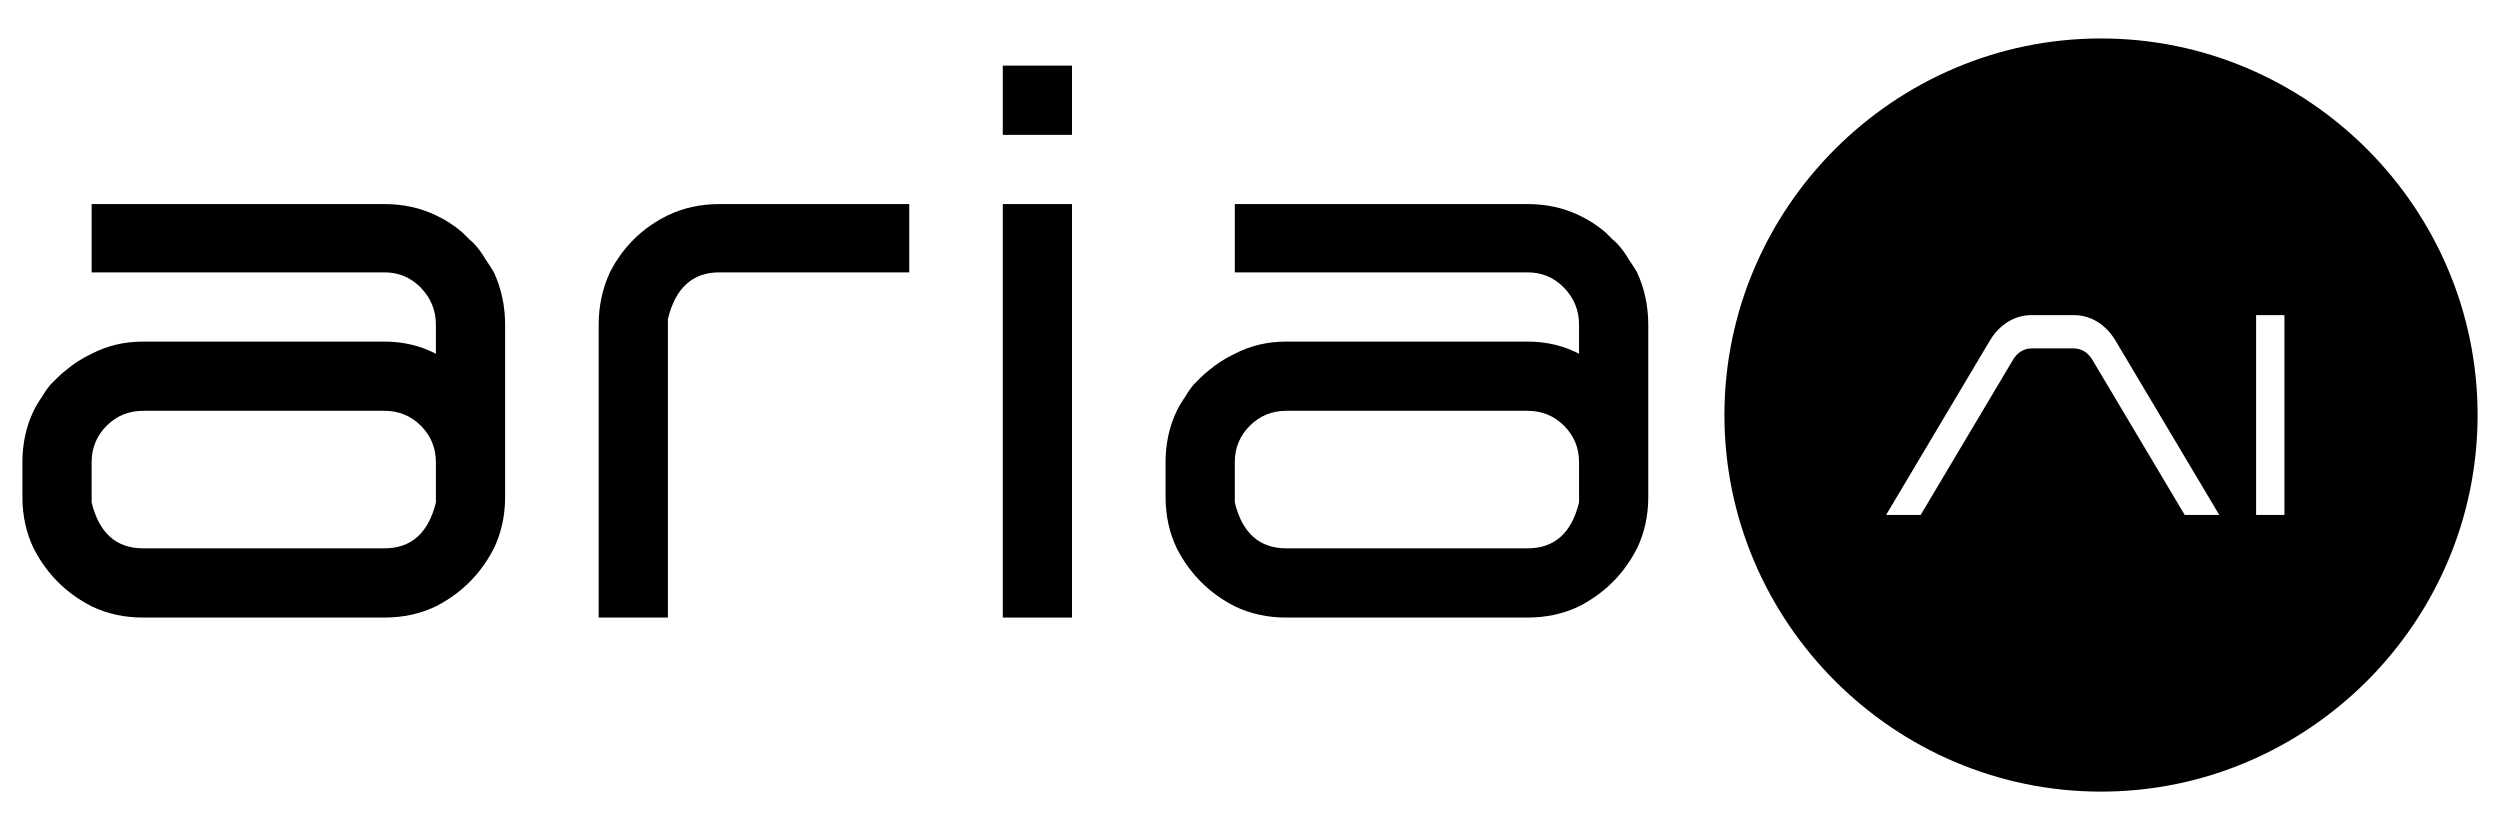
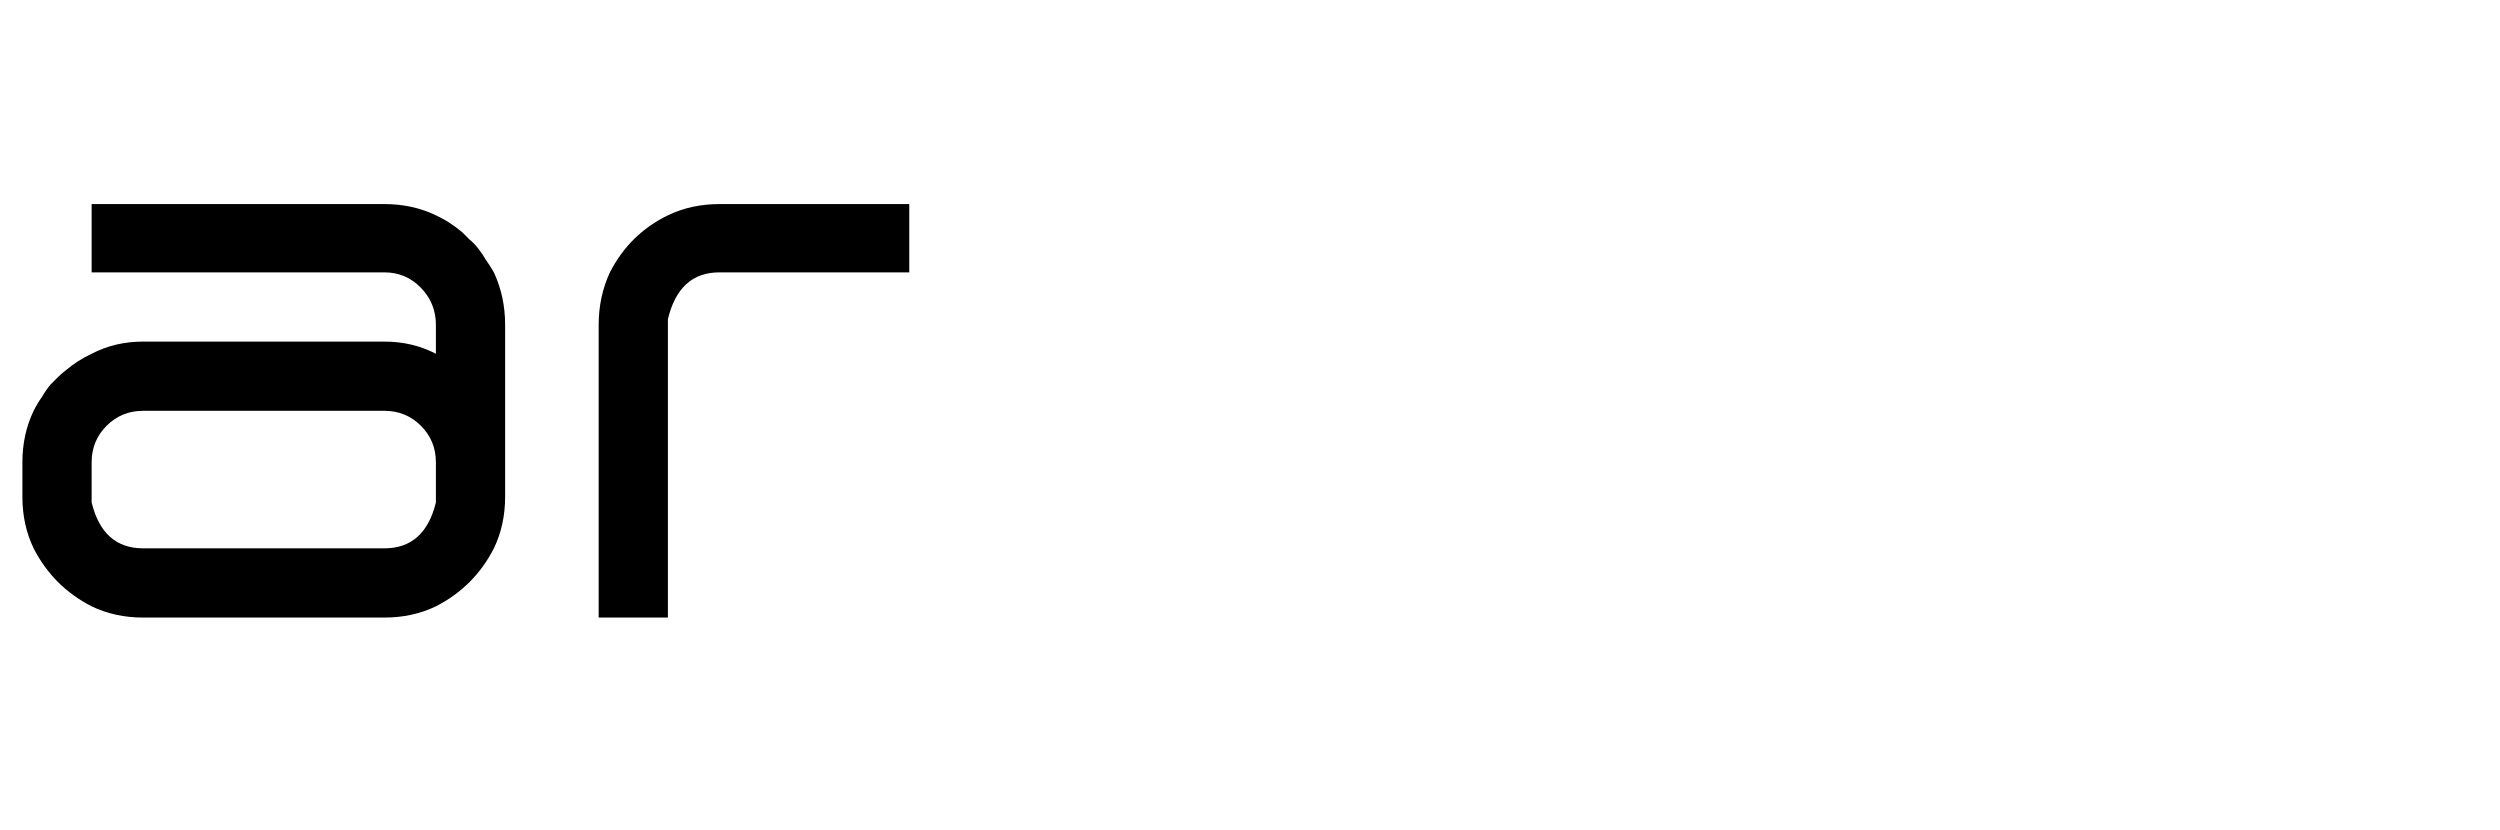
<svg xmlns="http://www.w3.org/2000/svg" id="a" viewBox="0 0 1024 340">
-   <path d="M202.299,111.562c3.067,6.646,4.599,13.792,4.599,21.456v70.506c0,7.661-1.533,14.69-4.599,21.074-5.363,10.477-13.284,18.394-23.756,23.756-6.388,3.065-13.412,4.599-21.075,4.599H58.608c-7.665,0-14.693-1.534-21.075-4.599-10.478-5.362-18.393-13.279-23.758-23.756-3.065-6.383-4.598-13.412-4.598-21.074v-14.178c0-7.665,1.533-14.687,4.598-21.077,1.019-2.04,2.168-3.957,3.45-5.748,1.017-1.784,2.167-3.448,3.448-4.979,1.019-1.019,2.042-2.043,3.065-3.068,1.019-1.015,2.042-1.914,3.065-2.679,3.318-2.809,6.897-5.109,10.73-6.899,6.382-3.315,13.411-4.982,21.075-4.982h98.859c7.663,0,14.687,1.667,21.075,4.982v-11.878c0-5.874-2.048-10.919-6.132-15.136-4.088-4.213-9.069-6.32-14.943-6.32H37.533v-27.973h119.935c7.663,0,14.687,1.531,21.075,4.596,3.831,1.79,7.405,4.09,10.728,6.899,1.019,1.025,2.042,2.047,3.065,3.065,1.019.765,2.042,1.79,3.067,3.065,1.275,1.534,2.425,3.198,3.448,4.982,1.275,1.79,2.425,3.581,3.448,5.365ZM178.543,189.346c0-5.874-2.048-10.856-6.132-14.946-4.088-4.081-9.069-6.13-14.943-6.13H58.608c-5.88,0-10.861,2.05-14.945,6.13-4.088,4.09-6.13,9.072-6.13,14.946v16.474c3.065,12.52,10.088,18.777,21.075,18.777h98.859c10.981,0,18.01-6.257,21.075-18.777v-16.474Z" />
+   <path d="M202.299,111.562c3.067,6.646,4.599,13.792,4.599,21.456v70.506c0,7.661-1.533,14.69-4.599,21.074-5.363,10.477-13.284,18.394-23.756,23.756-6.388,3.065-13.412,4.599-21.075,4.599H58.608c-7.665,0-14.693-1.534-21.075-4.599-10.478-5.362-18.393-13.279-23.758-23.756-3.065-6.383-4.598-13.412-4.598-21.074v-14.178c0-7.665,1.533-14.687,4.598-21.077,1.019-2.04,2.168-3.957,3.45-5.748,1.017-1.784,2.167-3.448,3.448-4.979,1.019-1.019,2.042-2.043,3.065-3.068,1.019-1.015,2.042-1.914,3.065-2.679,3.318-2.809,6.897-5.109,10.73-6.899,6.382-3.315,13.411-4.982,21.075-4.982h98.859c7.663,0,14.687,1.667,21.075,4.982v-11.878c0-5.874-2.048-10.919-6.132-15.136-4.088-4.213-9.069-6.32-14.943-6.32H37.533v-27.973h119.935c7.663,0,14.687,1.531,21.075,4.596,3.831,1.79,7.405,4.09,10.728,6.899,1.019,1.025,2.042,2.047,3.065,3.065,1.019.765,2.042,1.79,3.067,3.065,1.275,1.534,2.425,3.198,3.448,4.982,1.275,1.79,2.425,3.581,3.448,5.365M178.543,189.346c0-5.874-2.048-10.856-6.132-14.946-4.088-4.081-9.069-6.13-14.943-6.13H58.608c-5.88,0-10.861,2.05-14.945,6.13-4.088,4.09-6.13,9.072-6.13,14.946v16.474c3.065,12.52,10.088,18.777,21.075,18.777h98.859c10.981,0,18.01-6.257,21.075-18.777v-16.474Z" />
  <path d="M372.433,111.562h-77.787c-10.988,0-18.01,6.387-21.075,19.157v122.234h-28.355v-119.935c0-7.665,1.533-14.81,4.598-21.456,5.365-10.473,13.279-18.262,23.758-23.376,6.382-3.065,13.411-4.596,21.075-4.596h77.787v27.973Z" />
-   <path d="M410.743,55.234v-28.355h28.355v28.355h-28.355ZM410.743,252.953V83.589h28.355v169.364h-28.355Z" />
-   <path d="M670.538,111.562c3.065,6.646,4.596,13.792,4.596,21.456v70.506c0,7.661-1.531,14.69-4.596,21.074-5.365,10.477-13.286,18.394-23.759,23.756-6.387,3.065-13.409,4.599-21.074,4.599h-98.861c-7.661,0-14.69-1.534-21.074-4.599-10.477-5.362-18.394-13.279-23.756-23.756-3.065-6.383-4.599-13.412-4.599-21.074v-14.178c0-7.665,1.534-14.687,4.599-21.077,1.015-2.04,2.167-3.957,3.448-5.748,1.019-1.784,2.167-3.448,3.448-4.979,1.019-1.019,2.04-2.043,3.065-3.068,1.019-1.015,2.043-1.914,3.065-2.679,3.318-2.809,6.899-5.109,10.73-6.899,6.383-3.315,13.412-4.982,21.074-4.982h98.861c7.665,0,14.687,1.667,21.074,4.982v-11.878c0-5.874-2.047-10.919-6.13-15.136-4.087-4.213-9.069-6.32-14.943-6.32h-119.935v-27.973h119.935c7.665,0,14.687,1.531,21.074,4.596,3.834,1.79,7.408,4.09,10.73,6.899,1.019,1.025,2.043,2.047,3.065,3.065,1.019.765,2.043,1.79,3.065,3.065,1.275,1.534,2.426,3.198,3.451,4.982,1.275,1.79,2.423,3.581,3.448,5.365ZM646.778,189.346c0-5.874-2.047-10.856-6.13-14.946-4.087-4.081-9.069-6.13-14.943-6.13h-98.861c-5.877,0-10.859,2.05-14.943,6.13-4.09,4.09-6.13,9.072-6.13,14.946v16.474c3.065,12.52,10.088,18.777,21.074,18.777h98.861c10.98,0,18.008-6.257,21.074-18.777v-16.474Z" />
-   <path d="M860.575,15.752h-0c-84.836,0-154.248,69.412-154.248,154.248v0c0,84.836,69.412,154.248,154.248,154.248h0c84.836,0,154.248-69.412,154.248-154.248v-0c0-84.836-69.412-154.248-154.248-154.248ZM908.782,210.929h-13.921l-37.829-63.56c-1.791-3.01-4.478-4.654-7.6-4.654h-17.305c-3.123,0-5.809,1.645-7.6,4.654l-37.829,63.56h-14.157l1.726-2.899,40.761-68.487c3.961-6.655,10.193-10.472,17.099-10.472h17.305c6.907,0,13.138,3.817,17.099,10.472l40.761,68.487,1.726,2.899h-.237ZM935.701,210.928h-11.596v-81.857h11.596v81.857Z" />
</svg>